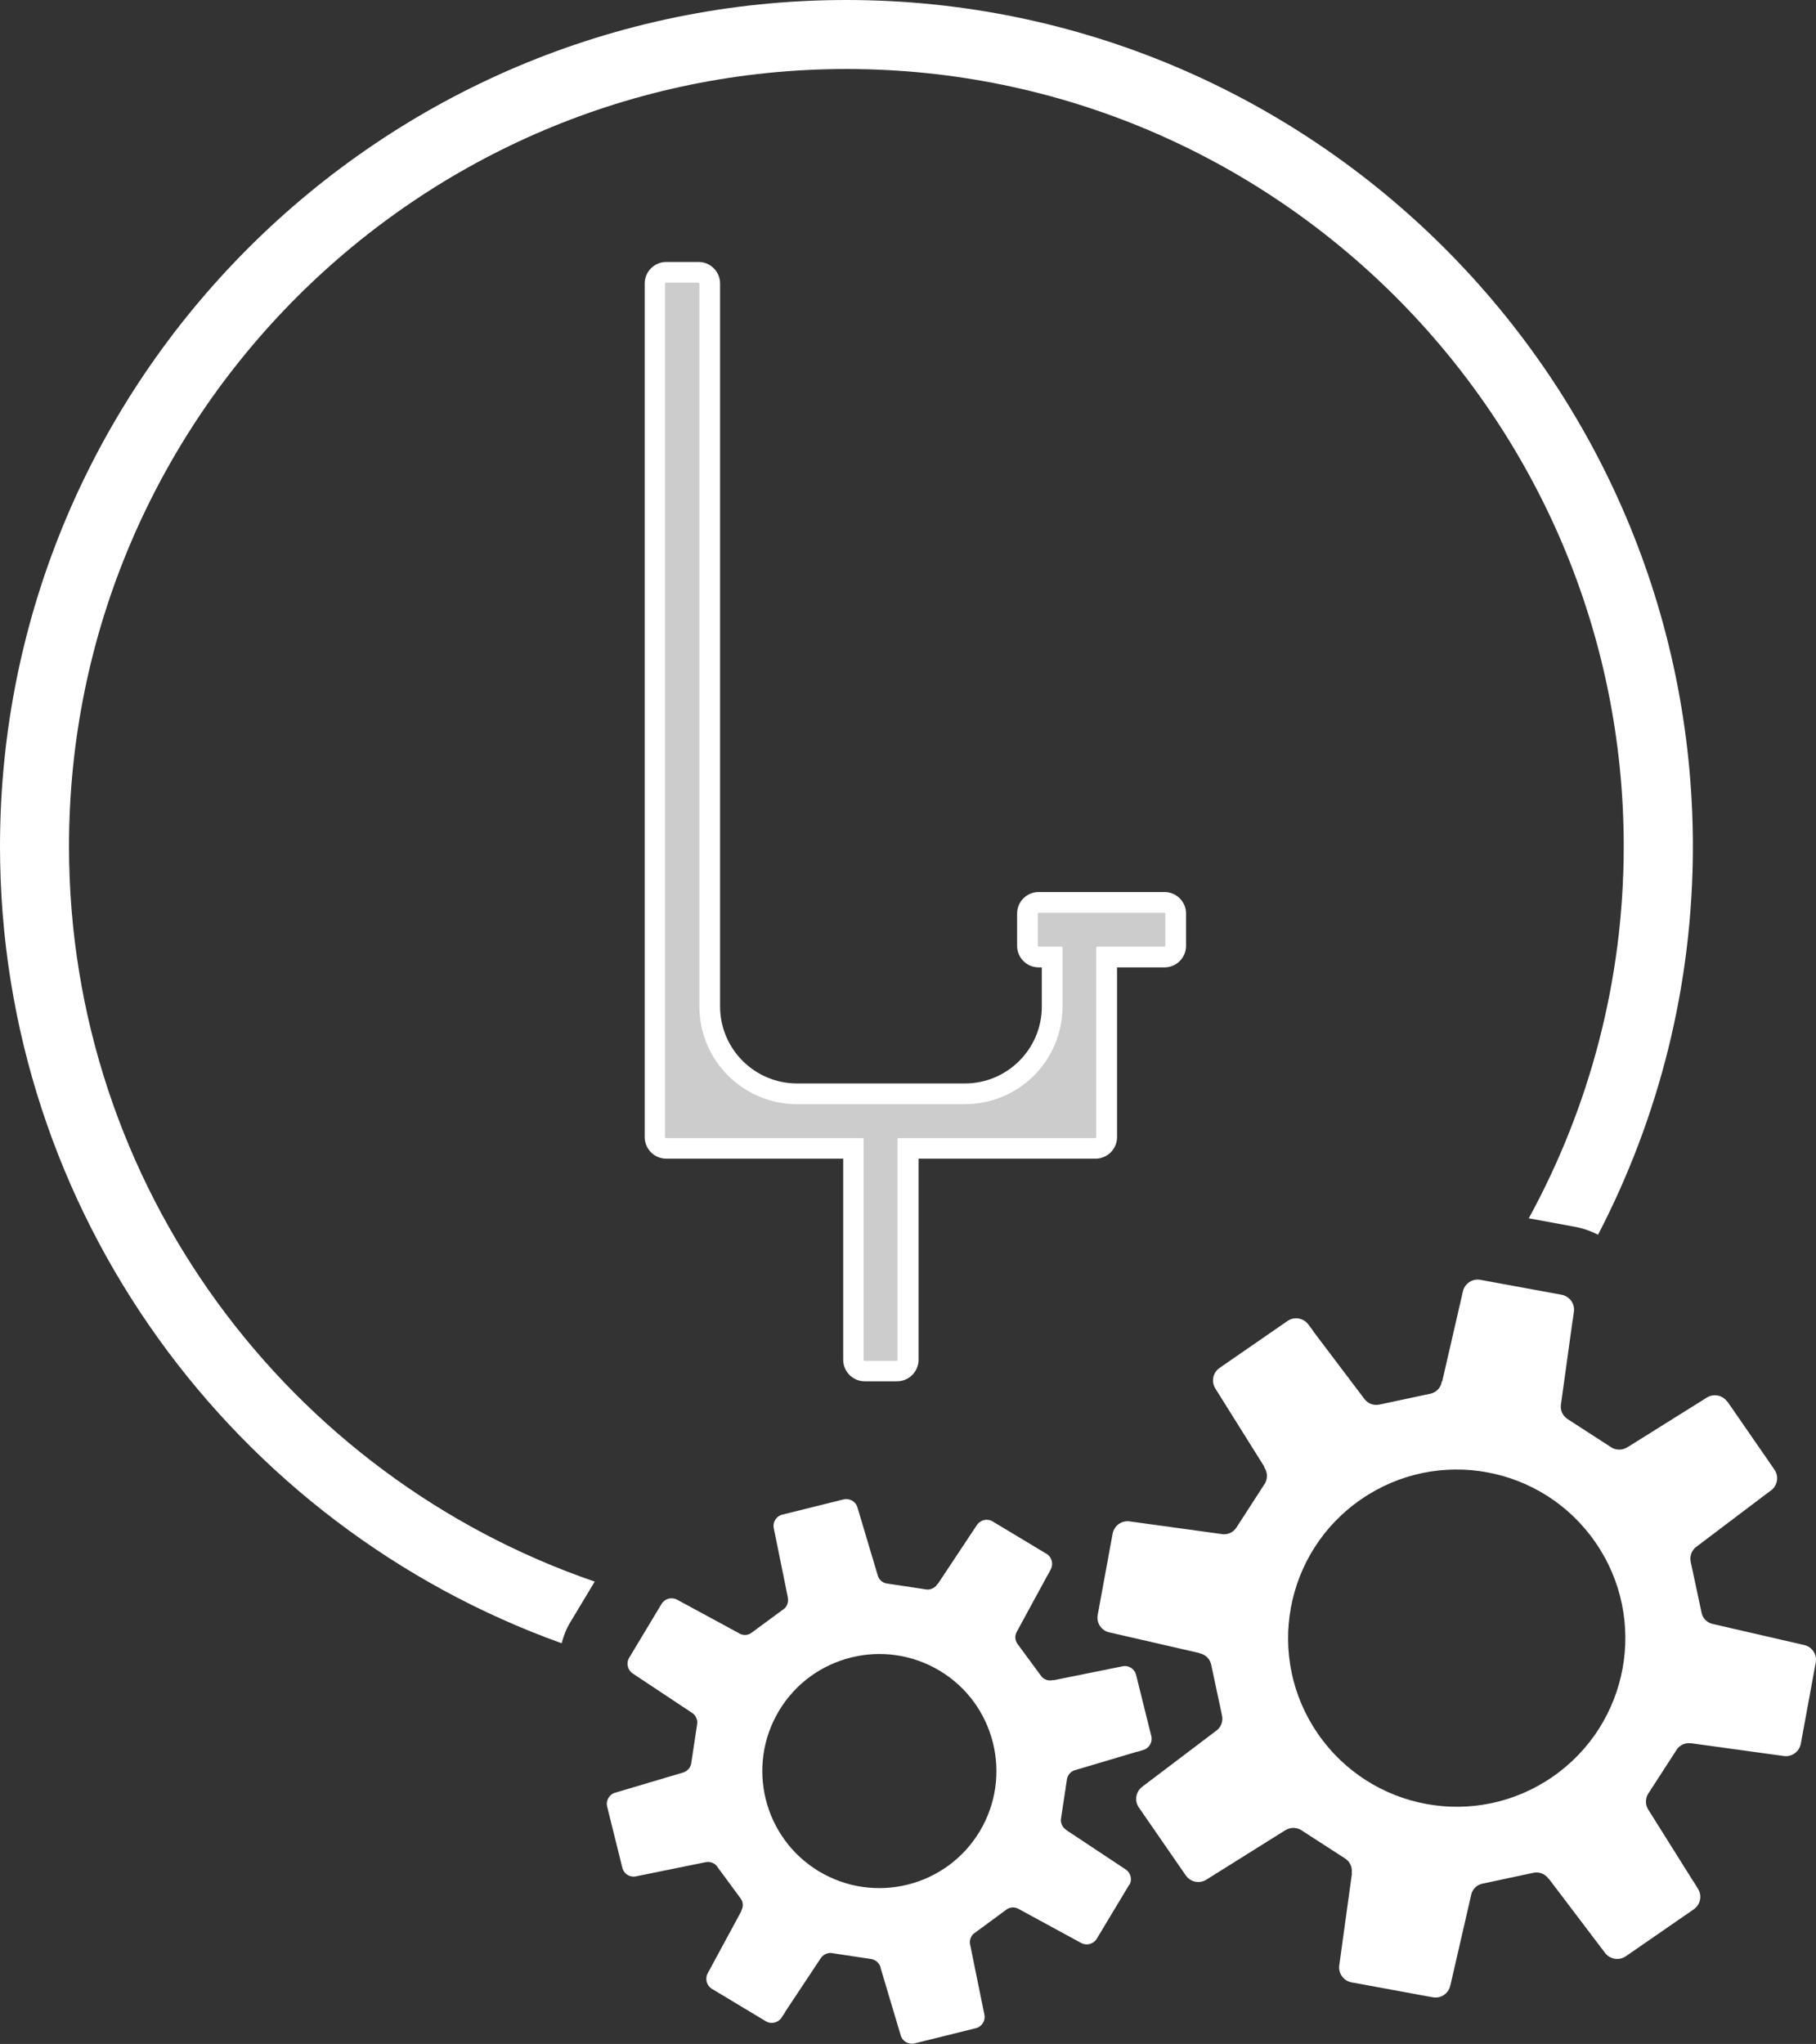
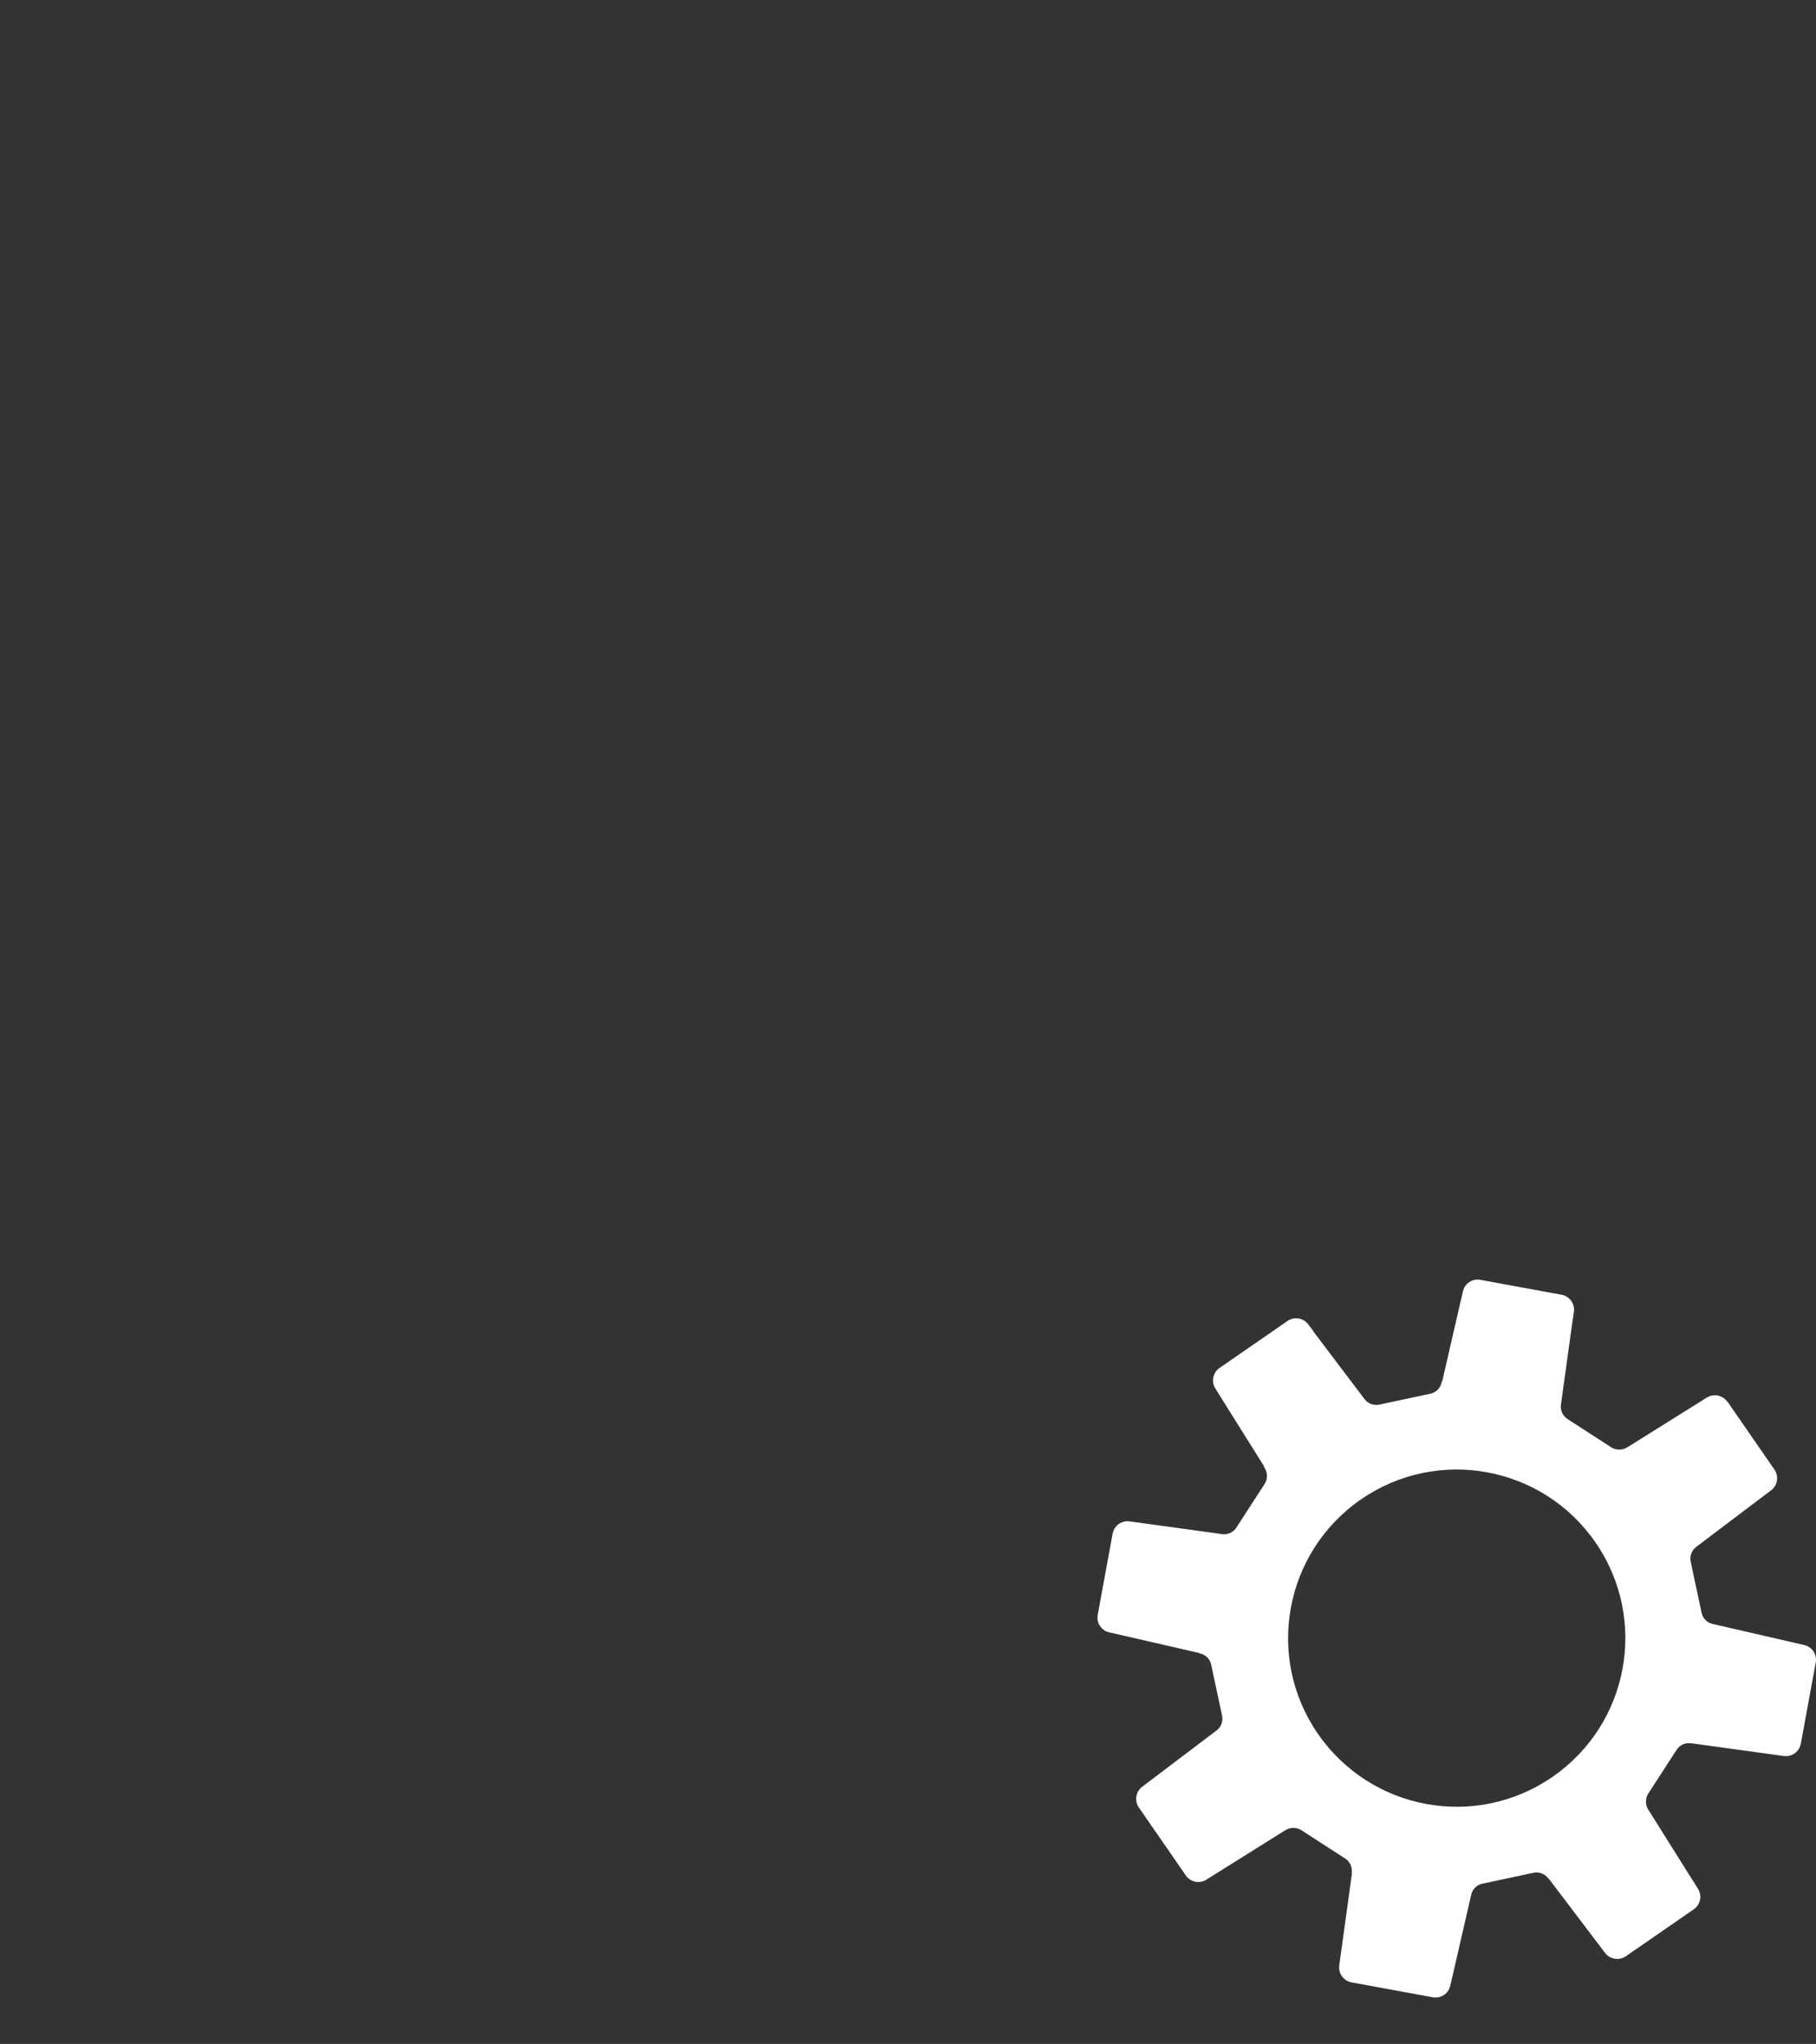
<svg xmlns="http://www.w3.org/2000/svg" id="Ebene_1" data-name="Ebene 1" viewBox="0 0 131.57 148.09">
  <rect x="0" y="0" width="131.57" height="148.09" fill="#333333" stroke="none" />
  <defs>
    <style>
      .cls-1 {
        fill: #fff;
      }

      .cls-2 {
        fill: none;
      }

      .cls-3 {
        fill: #ccc;
      }
    </style>
  </defs>
-   <path class="cls-2" d="M61.32,3.2C29.16,3.2,3,29.36,3,61.52s26.16,58.32,58.32,58.32,58.32-26.16,58.32-58.32S93.48,3.2,61.32,3.2Z" />
  <g>
    <path class="cls-2" d="M117.23,110.62c-4.45-6.45-13.32-8.08-19.77-3.63-3.13,2.16-5.22,5.4-5.91,9.13-.68,3.73.13,7.51,2.28,10.63,2.75,3.99,7.2,6.13,11.72,6.13,2.78,0,5.59-.81,8.05-2.51,3.13-2.16,5.22-5.4,5.91-9.13.68-3.73-.13-7.51-2.28-10.63Z" />
    <path class="cls-2" d="M69.11,119.33c-2.4-1.44-5.22-1.86-7.94-1.18-2.72.68-5.01,2.37-6.45,4.77-1.44,2.4-1.86,5.22-1.19,7.93.68,2.72,2.37,5.01,4.77,6.45,1.69,1.01,3.54,1.49,5.38,1.49,3.56,0,7.04-1.81,9-5.08,2.98-4.95,1.37-11.41-3.59-14.38Z" />
-     <path class="cls-2" d="M49.05,115.9c-.13-.07-.26-.1-.4-.1-.21,0-.4.1-.56.25.7.17,1.41.34,2.12.48l-1.16-.63Z" />
-     <path class="cls-1" d="M43.08,114.59c-22.13-7.6-38.08-28.6-38.08-53.27C5,30.27,30.27,5,61.32,5s56.32,25.27,56.32,56.32c0,9.76-2.5,18.94-6.88,26.95l3.31.61c.61.11,1.18.31,1.71.58,4.38-8.44,6.87-18,6.87-28.14C122.64,27.51,95.13,0,61.32,0S0,27.51,0,61.32c0,26.57,17,49.24,40.69,57.74.14-.52.33-1.03.62-1.51l1.78-2.96Z" />
+     <path class="cls-2" d="M49.05,115.9c-.13-.07-.26-.1-.4-.1-.21,0-.4.1-.56.25.7.17,1.41.34,2.12.48l-1.16-.63" />
    <path class="cls-1" d="M125.16,101.56l3.4,4.92c.33.48.23,1.14-.24,1.5l-.55.41h0s-4.88,3.69-4.88,3.69c-.33.25-.48.66-.4,1.07l.79,3.7c.03.14.09.27.16.38.15.21.37.37.64.43l.17.04,6.47,1.49c.57.13.94.69.83,1.27l-1.08,5.88c-.11.58-.65.97-1.23.89l-6.68-.92s0,0,0,0h-.05c-.41-.06-.81.12-1.04.47l-2.05,3.17c-.08.12-.13.25-.15.39-.05.26,0,.53.14.76l3.25,5.18s.01.01.02.02l.34.55c.31.5.18,1.15-.31,1.49l-4.92,3.4c-.48.33-1.14.23-1.5-.24l-4.08-5.38s-.01,0-.02,0l-.02-.03c-.25-.33-.66-.48-1.07-.4l-3.7.79c-.14.03-.27.09-.38.16-.21.15-.37.37-.43.64l-1.37,5.96s0,0,0,0l-.15.64c-.13.57-.69.94-1.27.83l-5.88-1.08c-.58-.11-.97-.65-.89-1.23l.92-6.67s-.01,0-.02,0v-.03c.06-.41-.12-.81-.47-1.04l-3.17-2.05c-.12-.08-.25-.13-.39-.15-.26-.05-.53,0-.76.14l-.04.02s0,0,0,0l-5.7,3.57c-.5.31-1.15.18-1.49-.31l-3.4-4.92c-.33-.48-.23-1.14.24-1.5l5.35-4.05s0,0,0,0l.04-.03c.33-.25.48-.66.4-1.07l-.79-3.7c-.03-.14-.09-.27-.16-.38-.15-.21-.37-.37-.64-.43h-.05s0-.03,0-.03l-6.54-1.5c-.57-.13-.94-.69-.83-1.27l1.08-5.88c.11-.58.65-.97,1.23-.89l6.76.93c.39.03.76-.15.97-.47l2.05-3.17c.08-.12.13-.25.15-.39.05-.26,0-.53-.14-.76l-.05-.08s.01-.02.02-.02l-3.55-5.67c-.31-.5-.18-1.15.31-1.49l4.92-3.4c.48-.33,1.14-.23,1.5.24l.34.45s.03.06.05.09l3.69,4.88c.25.33.66.48,1.07.4l3.7-.79c.14-.03.27-.09.38-.16.21-.15.37-.37.43-.64l.02-.1s.02,0,.03,0l1.5-6.52c.13-.57.69-.94,1.27-.83l5.88,1.08c.58.11.97.65.89,1.23l-.08.58s-.02.06-.02.09l-.84,6.06c-.06.41.13.81.47,1.04l3.17,2.05c.12.08.25.13.39.15.26.05.53,0,.76-.14l.08-.05s0,0,.01,0l5.69-3.56c.5-.31,1.15-.18,1.49.31ZM98.6,108.64c-5.55,3.83-6.95,11.44-3.11,16.99s11.44,6.95,16.99,3.11c5.55-3.83,6.95-11.44,3.11-16.99-3.83-5.55-11.44-6.95-16.99-3.11Z" />
-     <path class="cls-1" d="M81.81,136.56l-2.35,3.91c-.23.38-.72.52-1.12.31l-.46-.25h0s-4.1-2.23-4.1-2.23c-.28-.15-.61-.13-.87.06l-2.32,1.71c-.09.06-.16.14-.21.23-.1.17-.14.38-.1.58l.03.13,1.01,4.96c.09.44-.18.87-.62.98l-4.43,1.1c-.43.11-.88-.14-1.01-.57l-1.47-4.93s0,0,0,0v-.04c-.1-.3-.36-.52-.67-.57l-2.85-.43c-.11-.02-.21-.01-.32.02-.19.05-.37.17-.48.34l-2.58,3.89s0,.01,0,.02l-.27.41c-.25.37-.75.49-1.13.26l-3.91-2.35c-.38-.23-.52-.72-.31-1.12l2.45-4.53s0,0-.01-.01v-.02c.16-.28.14-.61-.05-.87l-1.71-2.32c-.06-.09-.14-.16-.23-.21-.17-.1-.38-.14-.58-.1l-4.58.93s0,0,0,0l-.49.1c-.44.09-.87-.18-.98-.62l-1.1-4.43c-.11-.43.14-.88.57-1.01l4.92-1.46s0,0,0-.01h.03c.3-.1.52-.35.57-.66l.43-2.85c.02-.11.01-.21-.02-.32-.05-.19-.17-.37-.34-.48l-.03-.02s0,0,0,0l-4.28-2.84c-.37-.25-.49-.75-.26-1.13l2.35-3.91c.23-.38.72-.52,1.12-.31l4.5,2.44s0,0,0,0l.03.02c.28.15.61.13.87-.06l2.32-1.71c.09-.06.16-.14.21-.23.1-.17.14-.38.1-.58v-.04s0,0,0,0l-1.02-5.02c-.09-.44.18-.87.62-.98l4.43-1.1c.43-.11.88.14,1.01.57l1.49,4.99c.1.28.34.48.64.53l2.85.43c.11.02.21.01.32-.02.19-.05.37-.17.48-.34l.04-.06s.02,0,.02,0l2.82-4.25c.25-.37.75-.49,1.13-.26l3.91,2.35c.38.23.52.72.31,1.12l-.2.38s-.03.04-.04.06l-2.23,4.1c-.15.28-.13.61.06.87l1.71,2.32c.06.09.14.16.23.21.17.1.38.14.58.1l.08-.02s0,.01.01.02l5-1.01c.44-.09.87.18.98.62l1.1,4.43c.11.43-.14.88-.57,1.01l-.43.13s-.05,0-.07.01l-4.47,1.33c-.3.09-.52.35-.57.66l-.43,2.85c-.02.11-.01.21.02.32.05.19.17.37.34.48l.06.04s0,0,0,.01l4.27,2.83c.37.25.49.75.26,1.13ZM68.08,121.05c-4.02-2.41-9.23-1.11-11.64,2.9-2.41,4.02-1.11,9.23,2.9,11.64,4.02,2.41,9.23,1.11,11.64-2.9,2.41-4.02,1.11-9.23-2.9-11.64Z" />
    <g>
-       <path class="cls-3" d="M61.9,99.33l-.06-.81v-15.32h-14.32l-.06-.81V19.79l.81-.06h3.09l.06.81v52.38c0,3.49,2.84,6.33,6.33,6.33h12.16c3.49,0,6.32-2.84,6.32-6.32v-3.59h-1.73l-.06-.81v-3.09l.81-.06h9.87l.06.81v3.09l-.81.06h-4.19v13.8l-.81.06h-13.58v16.07l-.81.06h-3.09Z" />
-       <path class="cls-1" d="M50.61,20.48s.06.03.06.06v52.38c0,3.91,3.17,7.08,7.08,7.08h12.16c3.91,0,7.07-3.17,7.07-7.07v-4.28s-.03-.06-.06-.06h-1.67s-.06-.03-.06-.06v-2.34s.03-.06.06-.06h9.12s.06.03.06.06v2.34s-.03.06-.06.06h-4.89s-.06.03-.06.06v13.75s-.03.06-.06.06h-14.27s-.06.03-.06.06v16.02s-.03.06-.06.06h-2.34s-.06-.03-.06-.06v-16.02s-.03-.06-.06-.06h-14.27s-.06-.03-.06-.06V20.54s.03-.06.06-.06h2.34M50.61,18.98h-2.34c-.86,0-1.56.7-1.56,1.56v61.85c0,.86.7,1.56,1.56,1.56h12.82v14.57c0,.86.7,1.56,1.56,1.56h2.34c.86,0,1.56-.7,1.56-1.56v-14.57h12.82c.86,0,1.56-.7,1.56-1.56v-12.3h3.44c.86,0,1.56-.7,1.56-1.56v-2.34c0-.86-.7-1.56-1.56-1.56h-9.12c-.86,0-1.56.7-1.56,1.56v2.34c0,.86.7,1.56,1.56,1.56h.23v2.84c0,3.07-2.5,5.57-5.57,5.57h-12.16c-3.08,0-5.58-2.5-5.58-5.58V20.54c0-.86-.7-1.56-1.56-1.56h0Z" />
-     </g>
+       </g>
  </g>
</svg>